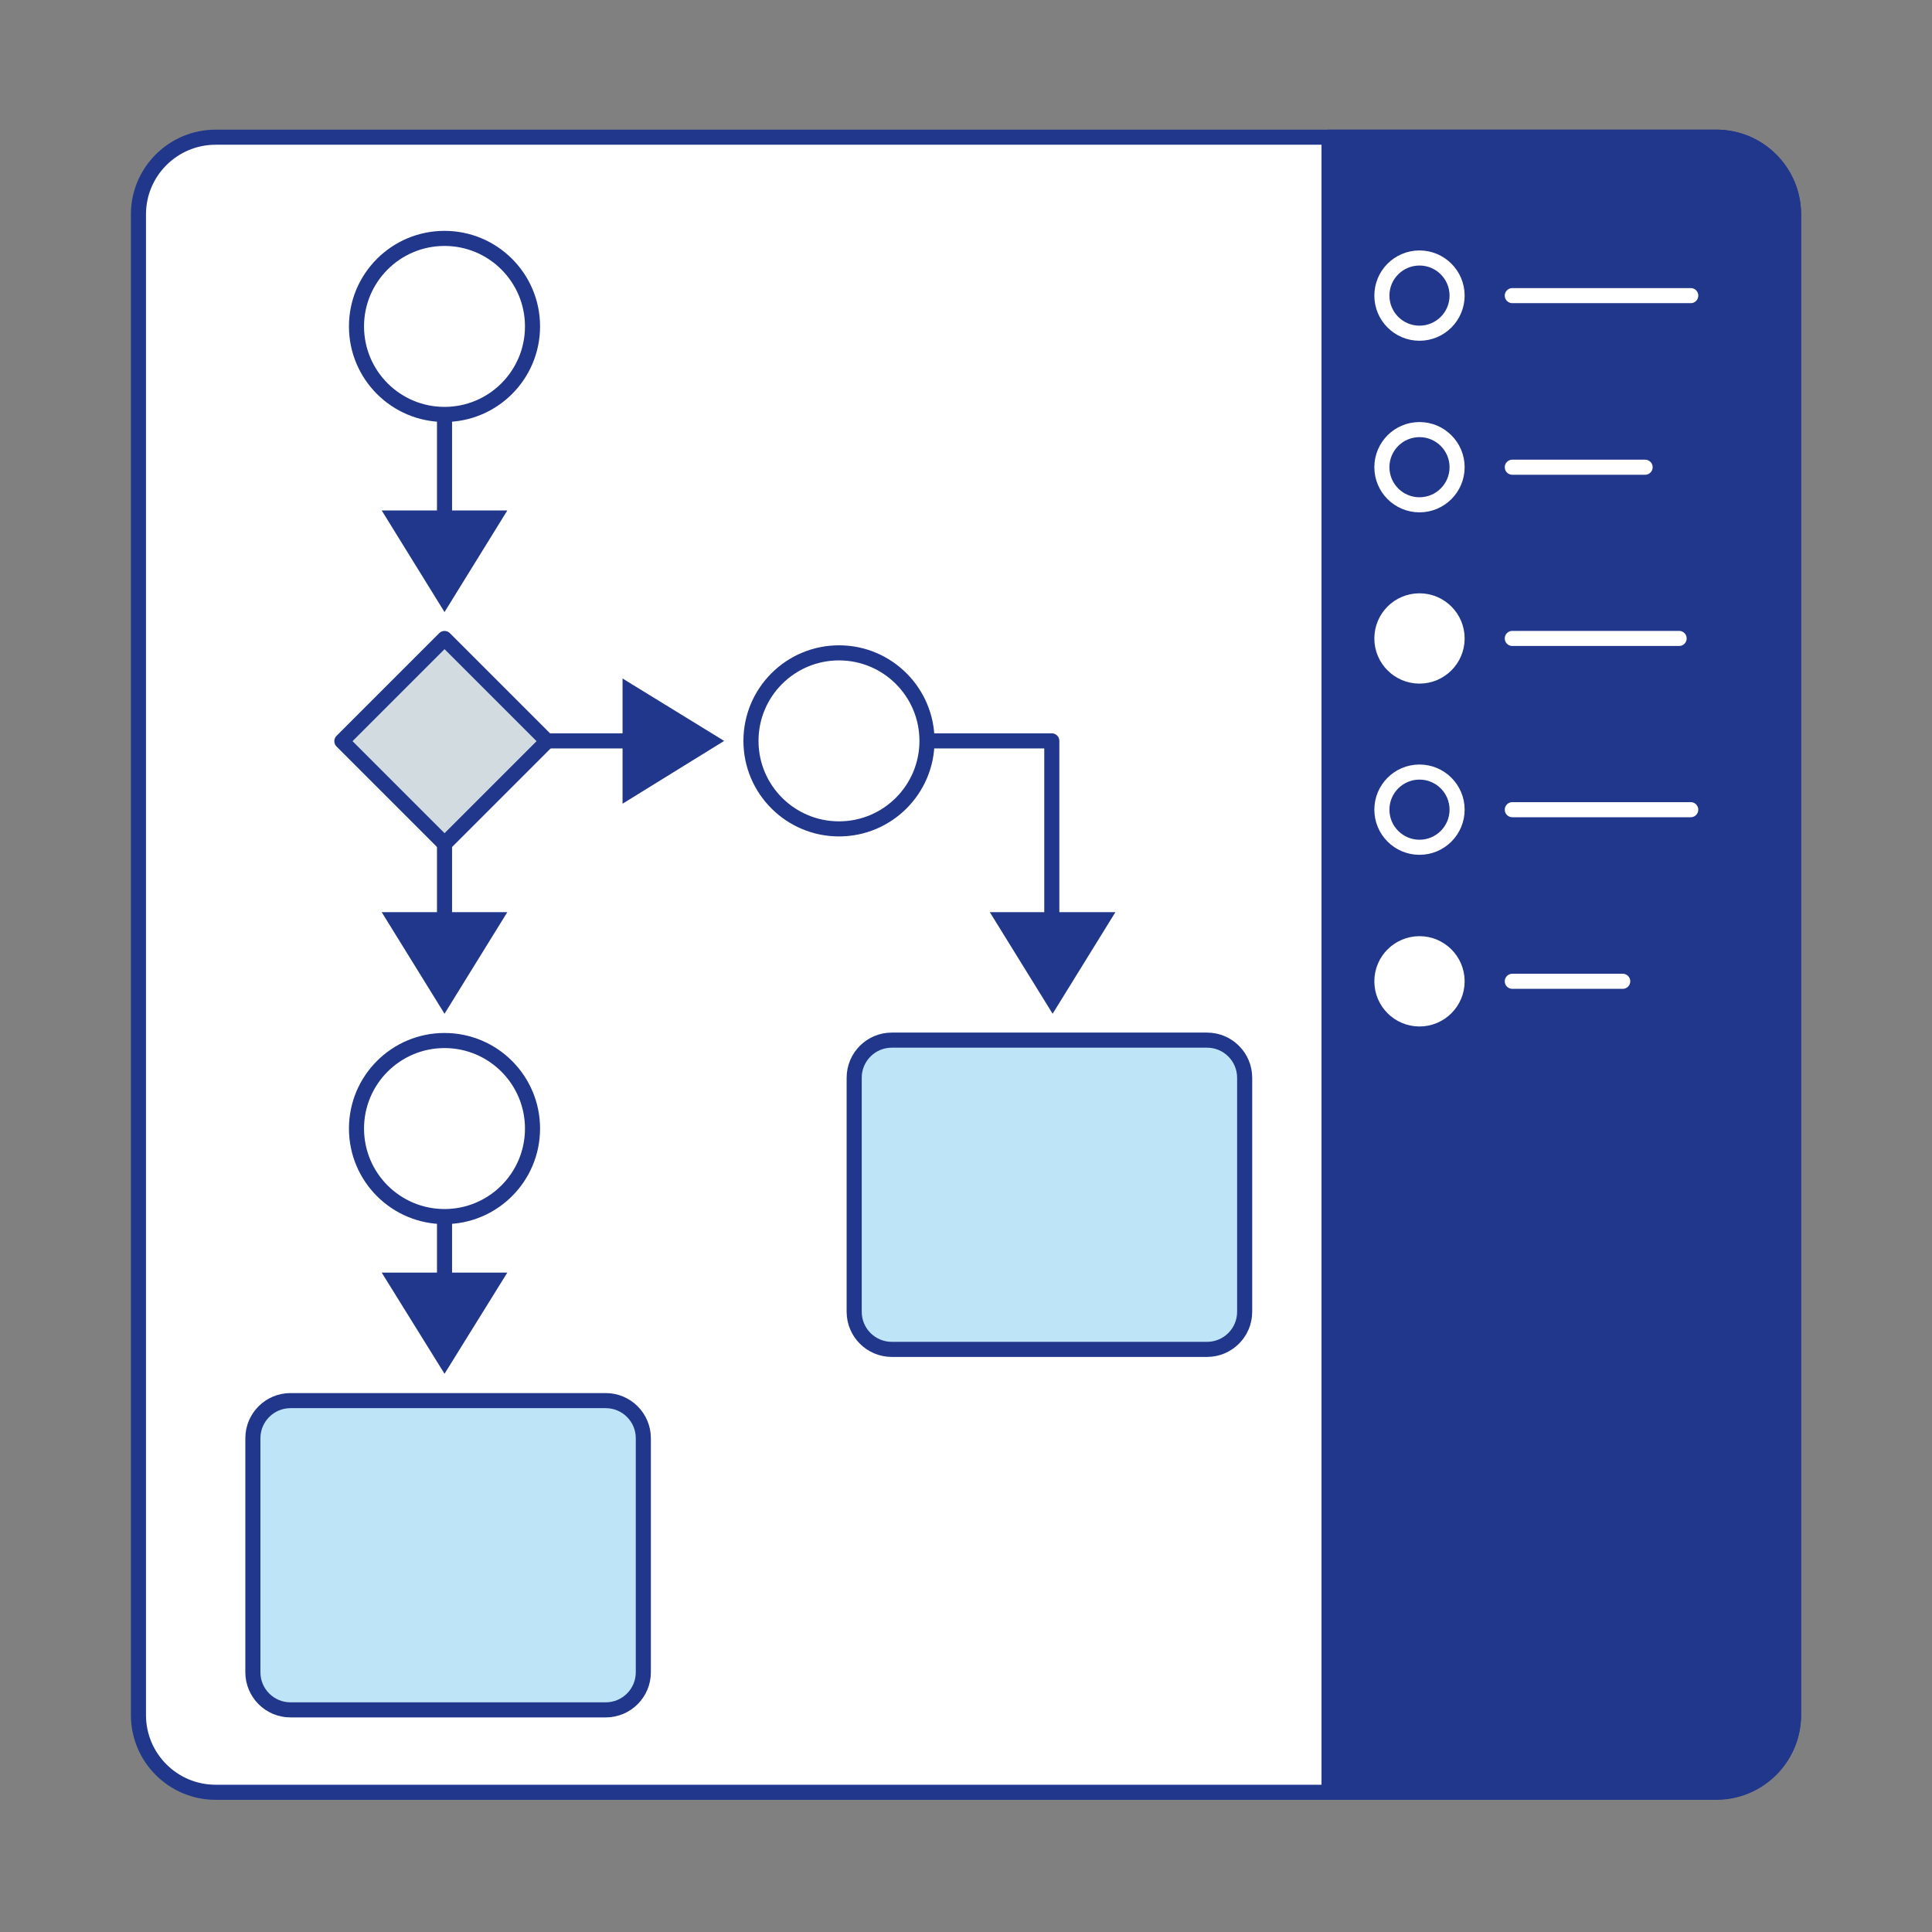
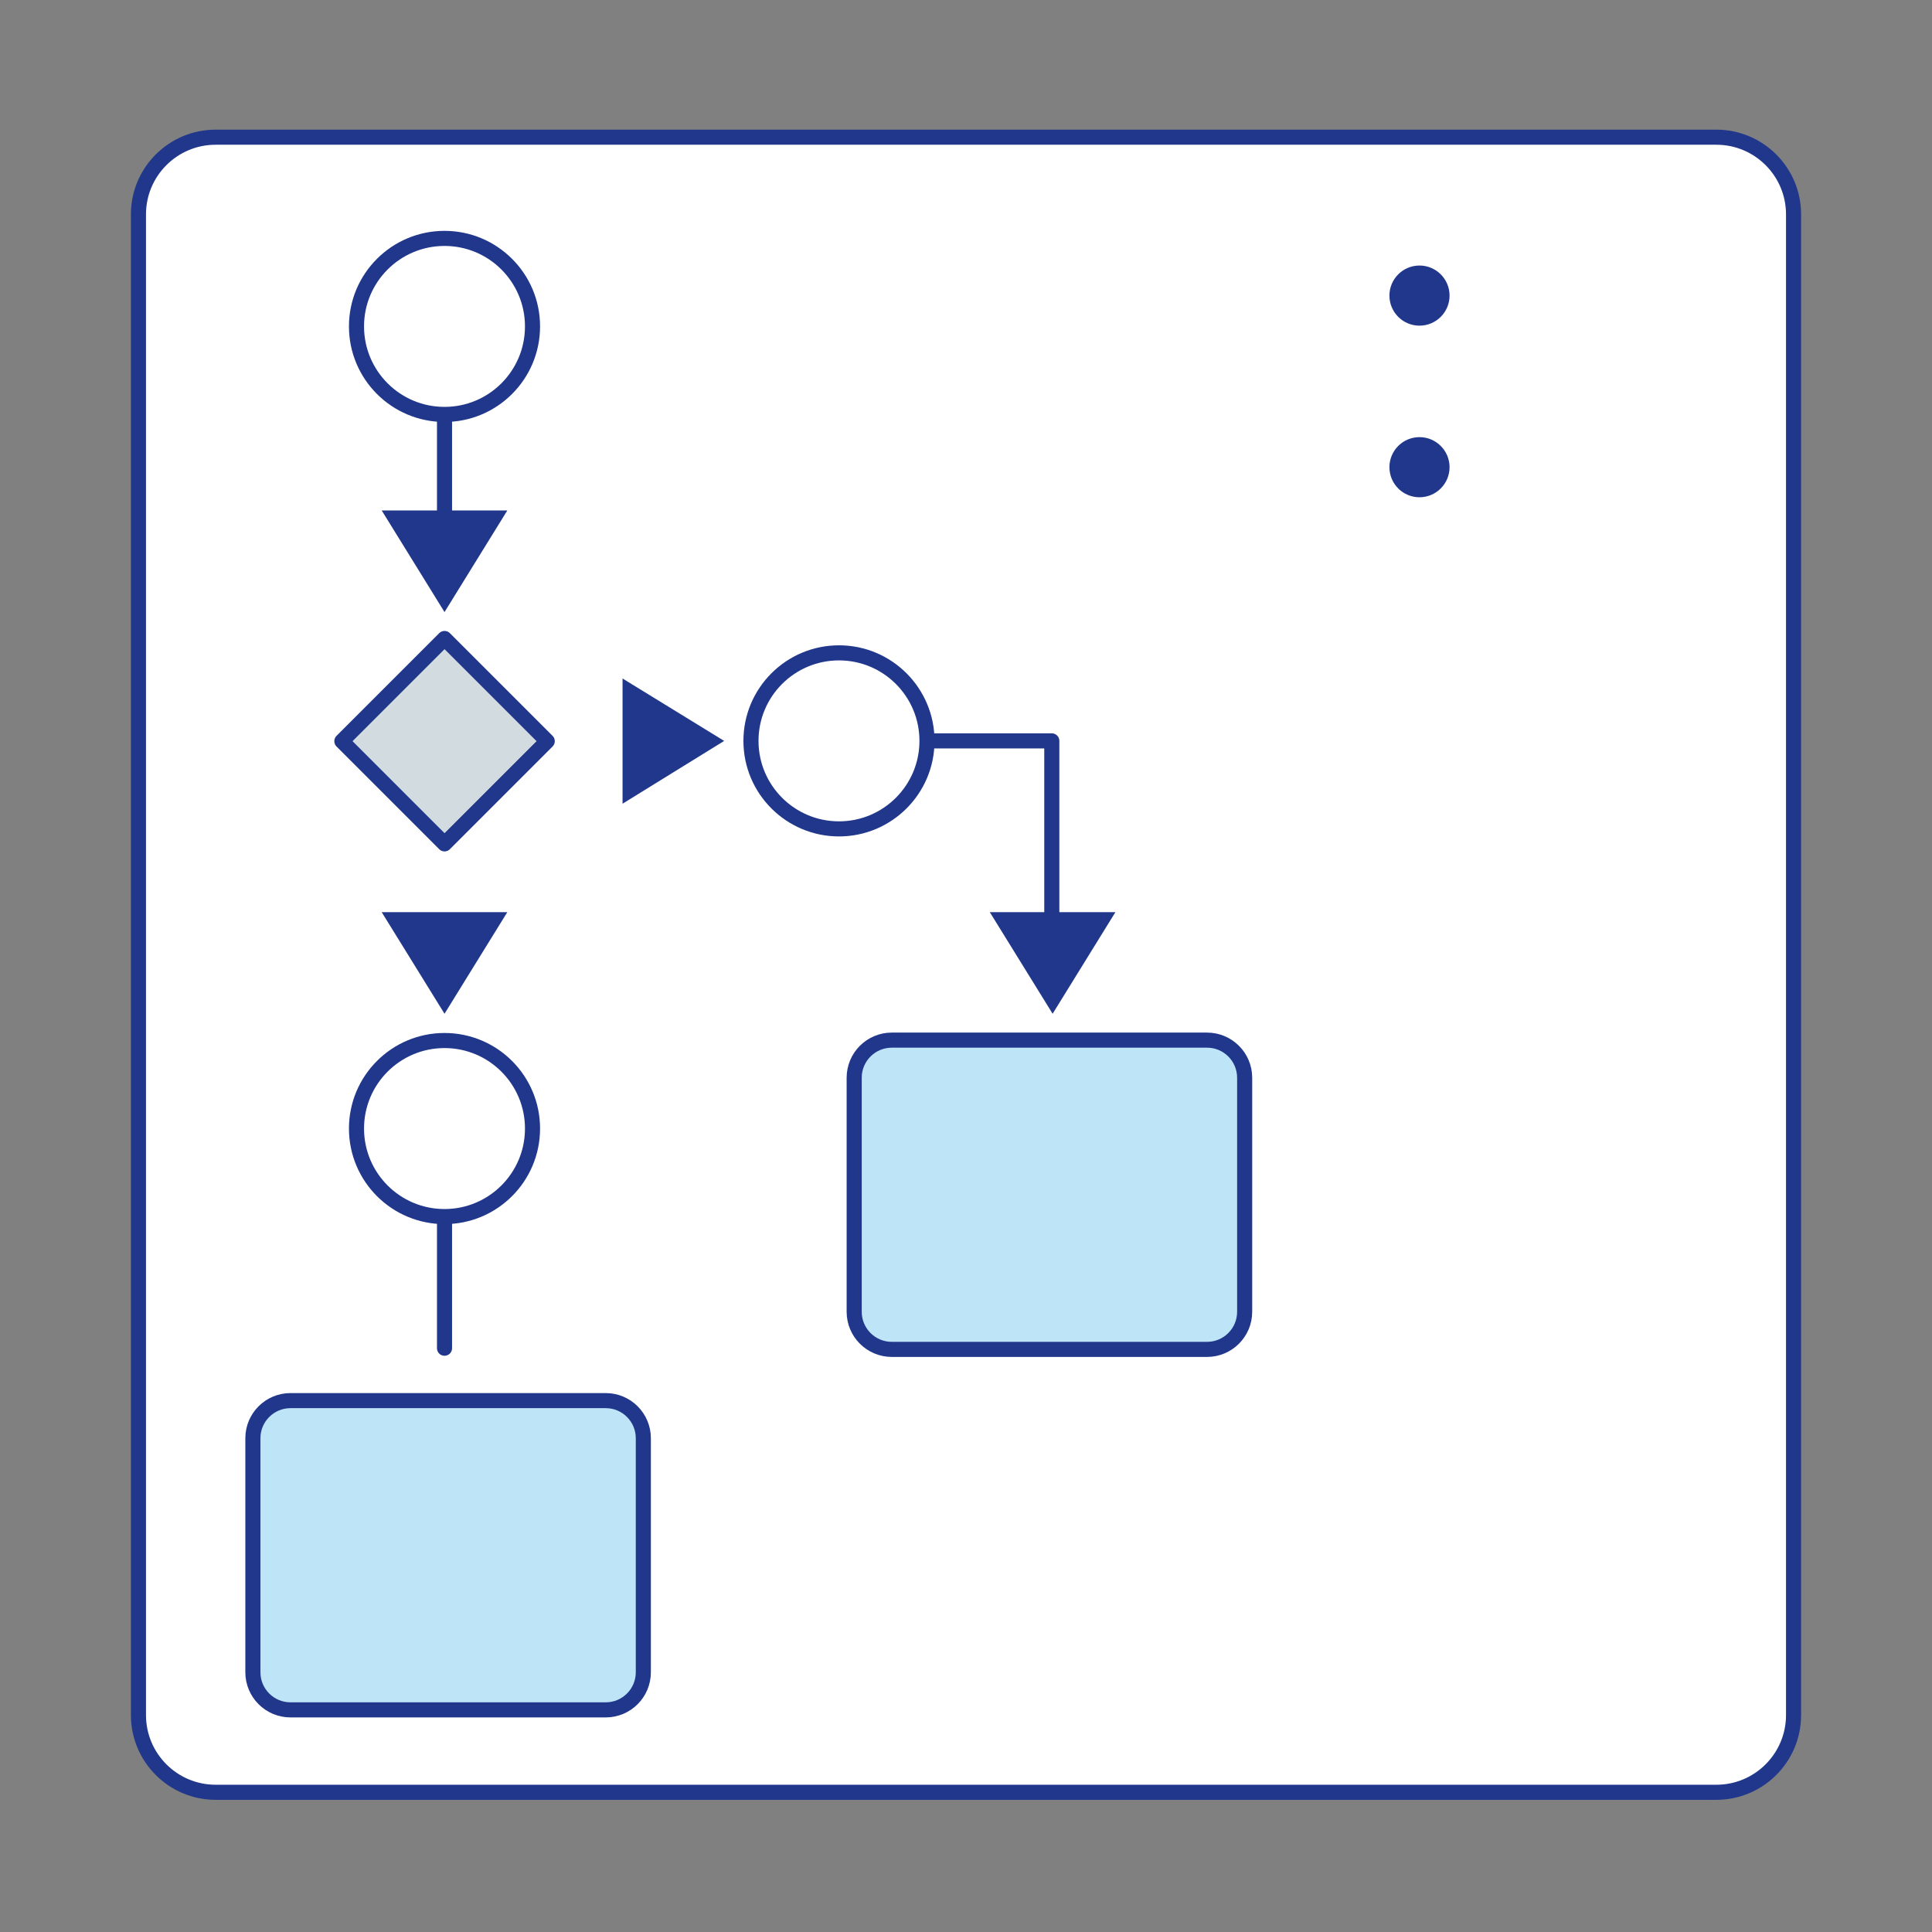
<svg xmlns="http://www.w3.org/2000/svg" width="73" height="73" viewBox="0 0 73 73" fill="none">
  <rect x="0" y="0" width="73" height="73" fill="#808080" stroke="none" />
  <path d="M64.851 5.184H8.149C6.538 5.184 5.231 6.49 5.231 8.101V64.803C5.231 66.414 6.538 67.721 8.149 67.721H64.851C66.462 67.721 67.769 66.414 67.769 64.803V8.101C67.769 6.49 66.462 5.184 64.851 5.184Z" fill="white" stroke="#20378B" stroke-width="0.57" stroke-linecap="round" stroke-linejoin="round" />
-   <path d="M50.218 5.184H64.851C66.469 5.184 67.769 6.499 67.769 8.101V64.788C67.769 66.406 66.453 67.706 64.851 67.706H50.218V5.184Z" fill="#20378B" stroke="#20378B" stroke-width="0.57" stroke-linecap="round" stroke-linejoin="round" />
  <path d="M16.796 21.916V13.512" stroke="#20378B" stroke-width="0.57" stroke-linecap="round" stroke-linejoin="round" />
  <path d="M39.742 37.17V27.994H32.456" stroke="#20378B" stroke-width="0.57" stroke-linecap="round" stroke-linejoin="round" />
  <path d="M16.796 15.659C18.632 15.659 20.121 14.17 20.121 12.333C20.121 10.497 18.632 9.008 16.796 9.008C14.959 9.008 13.47 10.497 13.47 12.333C13.47 14.17 14.959 15.659 16.796 15.659Z" fill="white" stroke="#20378B" stroke-width="0.57" stroke-linecap="round" />
  <path d="M31.701 31.319C33.537 31.319 35.026 29.83 35.026 27.994C35.026 26.157 33.537 24.668 31.701 24.668C29.864 24.668 28.375 26.157 28.375 27.994C28.375 29.83 29.864 31.319 31.701 31.319Z" fill="white" stroke="#20378B" stroke-width="0.57" stroke-linecap="round" />
  <path d="M16.796 42.643V50.942" stroke="#20378B" stroke-width="0.57" stroke-linecap="round" stroke-linejoin="round" />
  <path d="M16.796 45.968C18.632 45.968 20.121 44.479 20.121 42.642C20.121 40.805 18.632 39.316 16.796 39.316C14.959 39.316 13.47 40.805 13.47 42.642C13.47 44.479 14.959 45.968 16.796 45.968Z" fill="white" stroke="#20378B" stroke-width="0.57" stroke-linecap="round" />
-   <path d="M26.092 27.994H16.796V37.548" stroke="#20378B" stroke-width="0.57" stroke-linecap="round" stroke-linejoin="round" />
  <path d="M12.917 28.005L16.797 31.885L20.677 28.005L16.797 24.125L12.917 28.005Z" fill="#D1DBE0" stroke="#20378B" stroke-width="0.57" stroke-linecap="round" stroke-linejoin="round" />
  <path d="M22.888 52.922H10.976C10.191 52.922 9.555 53.558 9.555 54.343V63.186C9.555 63.971 10.191 64.607 10.976 64.607H22.888C23.672 64.607 24.308 63.971 24.308 63.186V54.343C24.308 53.558 23.672 52.922 22.888 52.922Z" fill="#BEE4F8" stroke="#20378B" stroke-width="0.57" stroke-linecap="round" stroke-linejoin="round" />
  <path d="M45.608 39.301H33.696C32.911 39.301 32.275 39.937 32.275 40.722V49.565C32.275 50.35 32.911 50.986 33.696 50.986H45.608C46.392 50.986 47.029 50.35 47.029 49.565V40.722C47.029 39.937 46.392 39.301 45.608 39.301Z" fill="#BEE4F8" stroke="#20378B" stroke-width="0.57" stroke-linecap="round" stroke-linejoin="round" />
  <path d="M53.635 12.59C54.419 12.59 55.056 11.954 55.056 11.169C55.056 10.384 54.419 9.748 53.635 9.748C52.85 9.748 52.214 10.384 52.214 11.169C52.214 11.954 52.85 12.59 53.635 12.59Z" fill="#20378B" stroke="white" stroke-width="0.57" stroke-linecap="round" stroke-linejoin="round" />
  <path d="M53.635 19.074C54.419 19.074 55.056 18.438 55.056 17.653C55.056 16.869 54.419 16.232 53.635 16.232C52.85 16.232 52.214 16.869 52.214 17.653C52.214 18.438 52.85 19.074 53.635 19.074Z" fill="#20378B" stroke="white" stroke-width="0.57" stroke-linecap="round" stroke-linejoin="round" />
  <path d="M53.635 25.545C54.419 25.545 55.056 24.909 55.056 24.124C55.056 23.339 54.419 22.703 53.635 22.703C52.85 22.703 52.214 23.339 52.214 24.124C52.214 24.909 52.85 25.545 53.635 25.545Z" fill="white" stroke="white" stroke-width="0.57" stroke-linecap="round" stroke-linejoin="round" />
-   <path d="M53.635 32.014C54.419 32.014 55.056 31.378 55.056 30.593C55.056 29.808 54.419 29.172 53.635 29.172C52.85 29.172 52.214 29.808 52.214 30.593C52.214 31.378 52.85 32.014 53.635 32.014Z" fill="#20378B" stroke="white" stroke-width="0.57" stroke-linecap="round" stroke-linejoin="round" />
  <path d="M53.635 38.5C54.419 38.5 55.056 37.864 55.056 37.079C55.056 36.294 54.419 35.658 53.635 35.658C52.85 35.658 52.214 36.294 52.214 37.079C52.214 37.864 52.85 38.5 53.635 38.5Z" fill="white" stroke="white" stroke-width="0.57" stroke-linecap="round" stroke-linejoin="round" />
  <path d="M57.142 11.17H63.884" stroke="white" stroke-width="0.57" stroke-linecap="round" stroke-linejoin="round" />
  <path d="M57.142 17.654H62.16" stroke="white" stroke-width="0.57" stroke-linecap="round" stroke-linejoin="round" />
  <path d="M57.142 24.123H63.445" stroke="white" stroke-width="0.57" stroke-linecap="round" stroke-linejoin="round" />
  <path d="M57.142 30.594H63.884" stroke="white" stroke-width="0.57" stroke-linecap="round" stroke-linejoin="round" />
  <path d="M57.142 37.078H61.314" stroke="white" stroke-width="0.57" stroke-linecap="round" stroke-linejoin="round" />
  <path d="M16.796 23.127L19.169 19.287H14.422L16.796 23.127Z" fill="#20378B" />
  <path d="M16.796 38.304L19.169 34.465H14.422L16.796 38.304Z" fill="#20378B" />
  <path d="M27.362 27.995L23.523 25.637V30.368L27.362 27.995Z" fill="#20378B" />
-   <path d="M16.796 51.908L19.169 48.084H14.422L16.796 51.908Z" fill="#20378B" />
  <path d="M39.773 38.304L42.146 34.465H37.399L39.773 38.304Z" fill="#20378B" />
</svg>